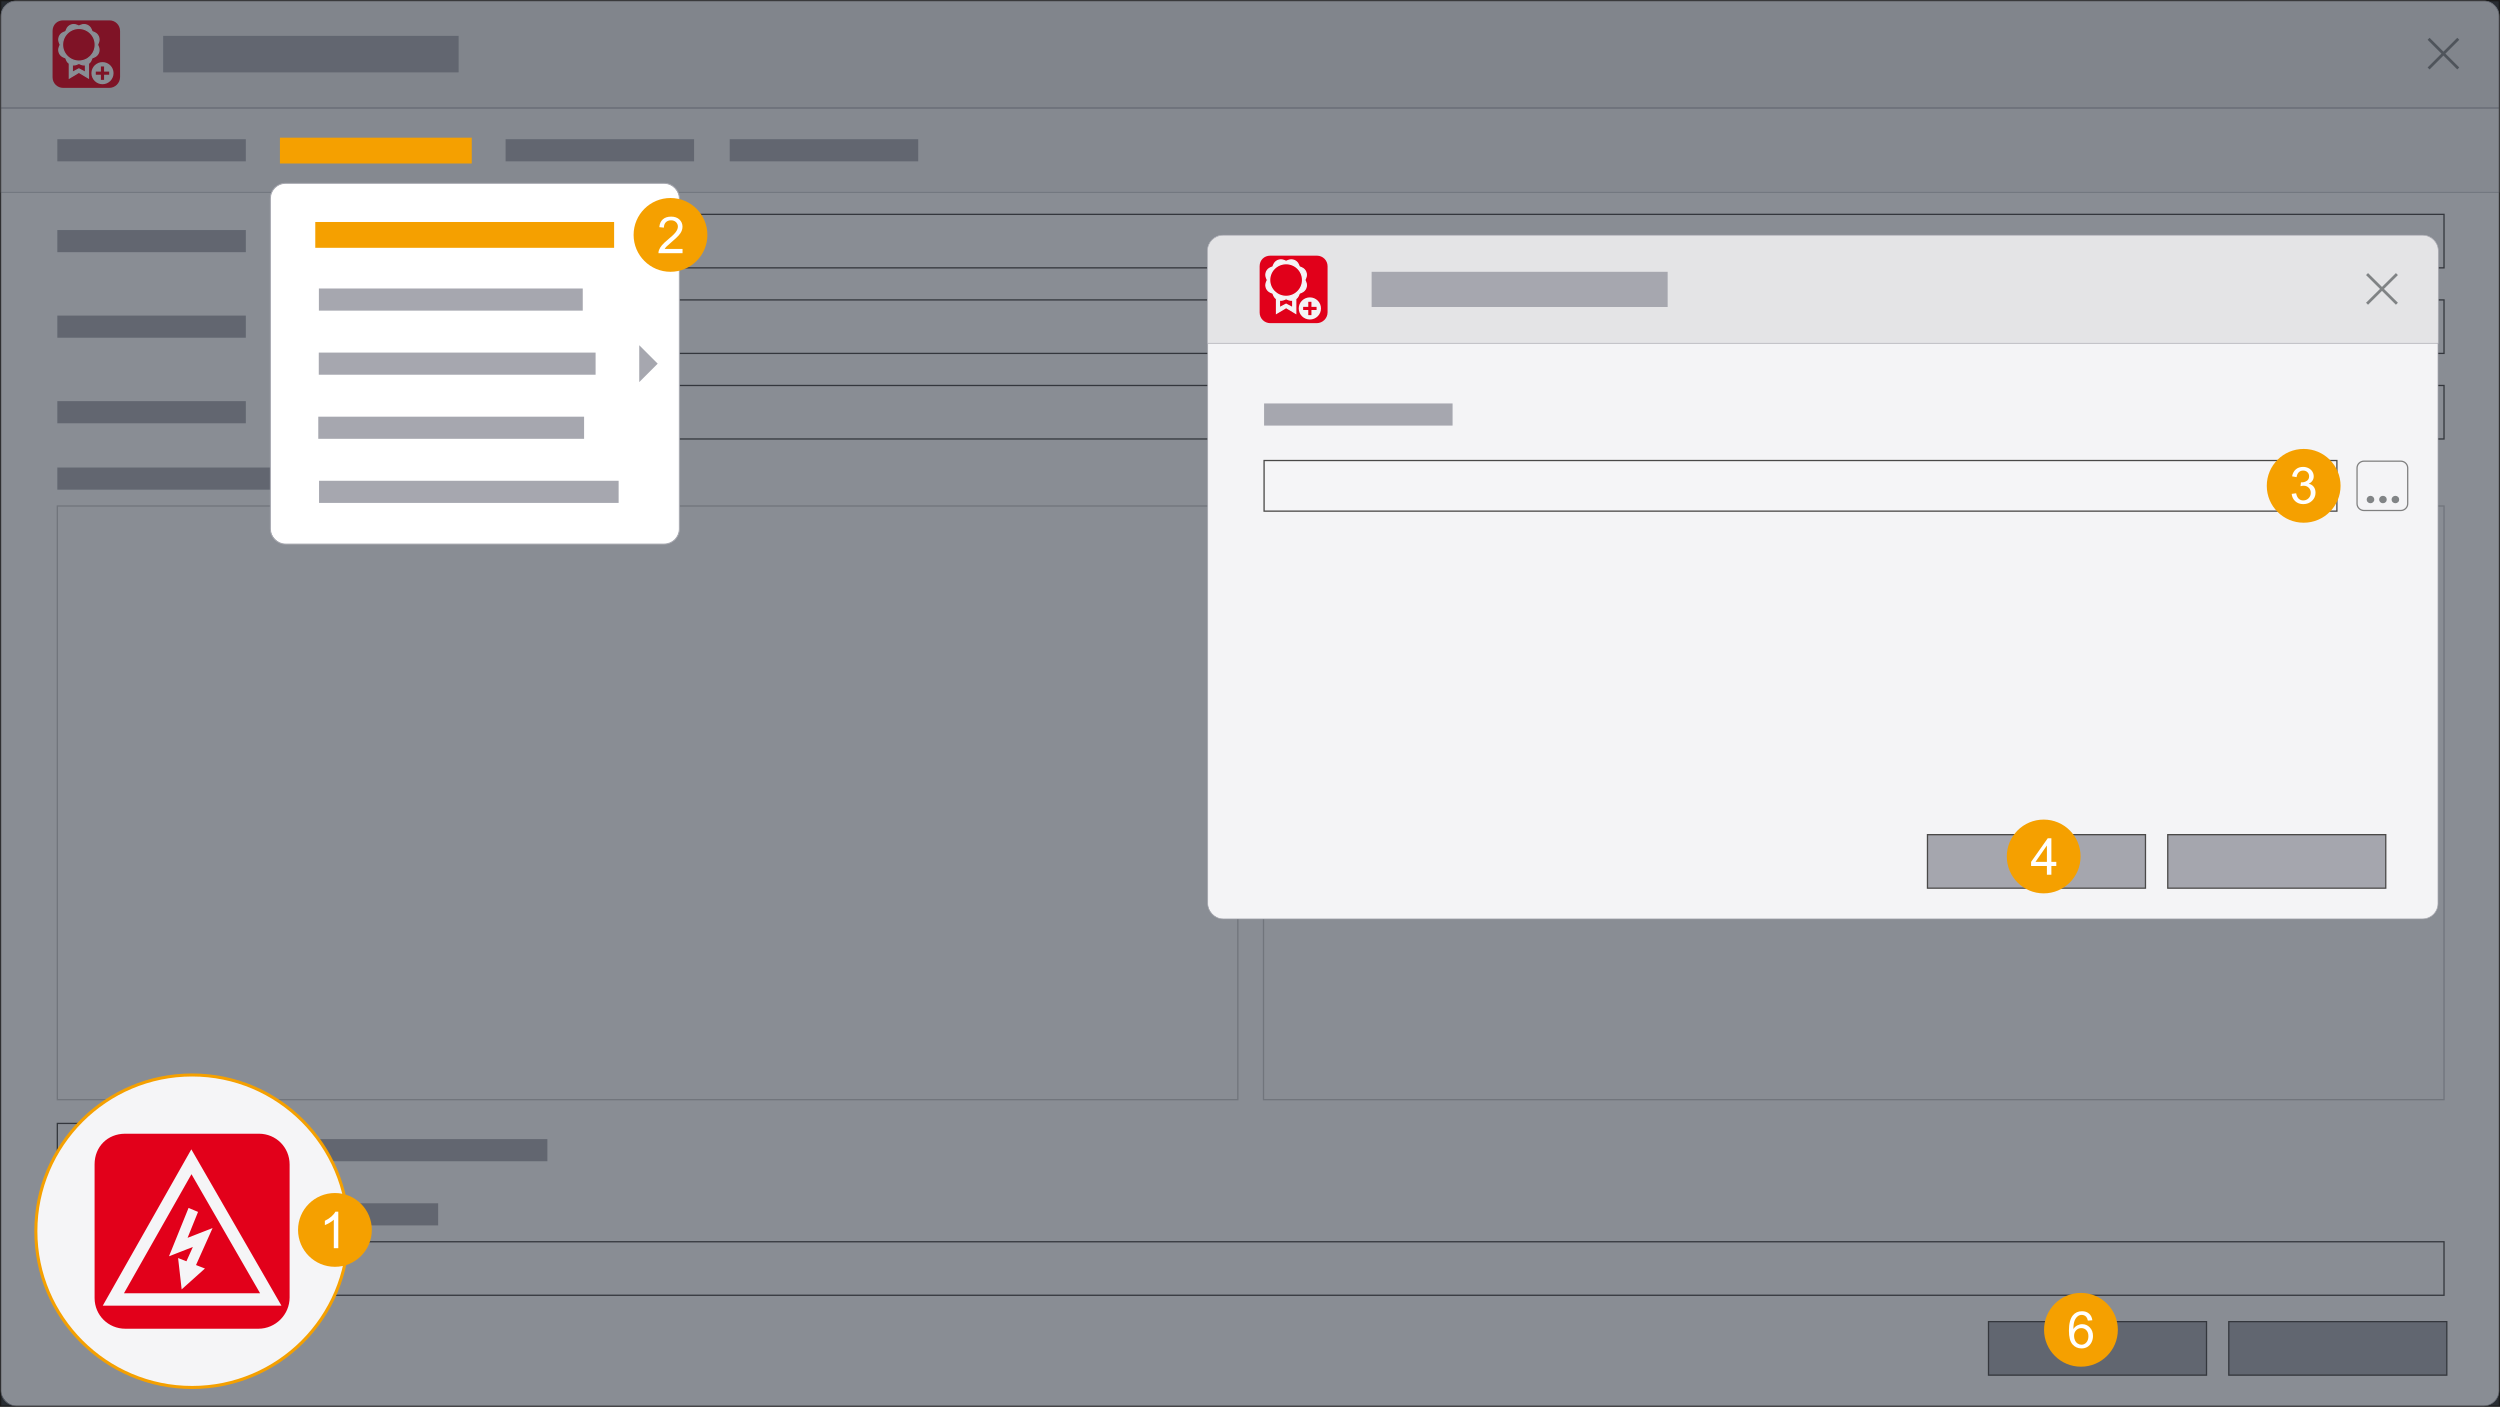
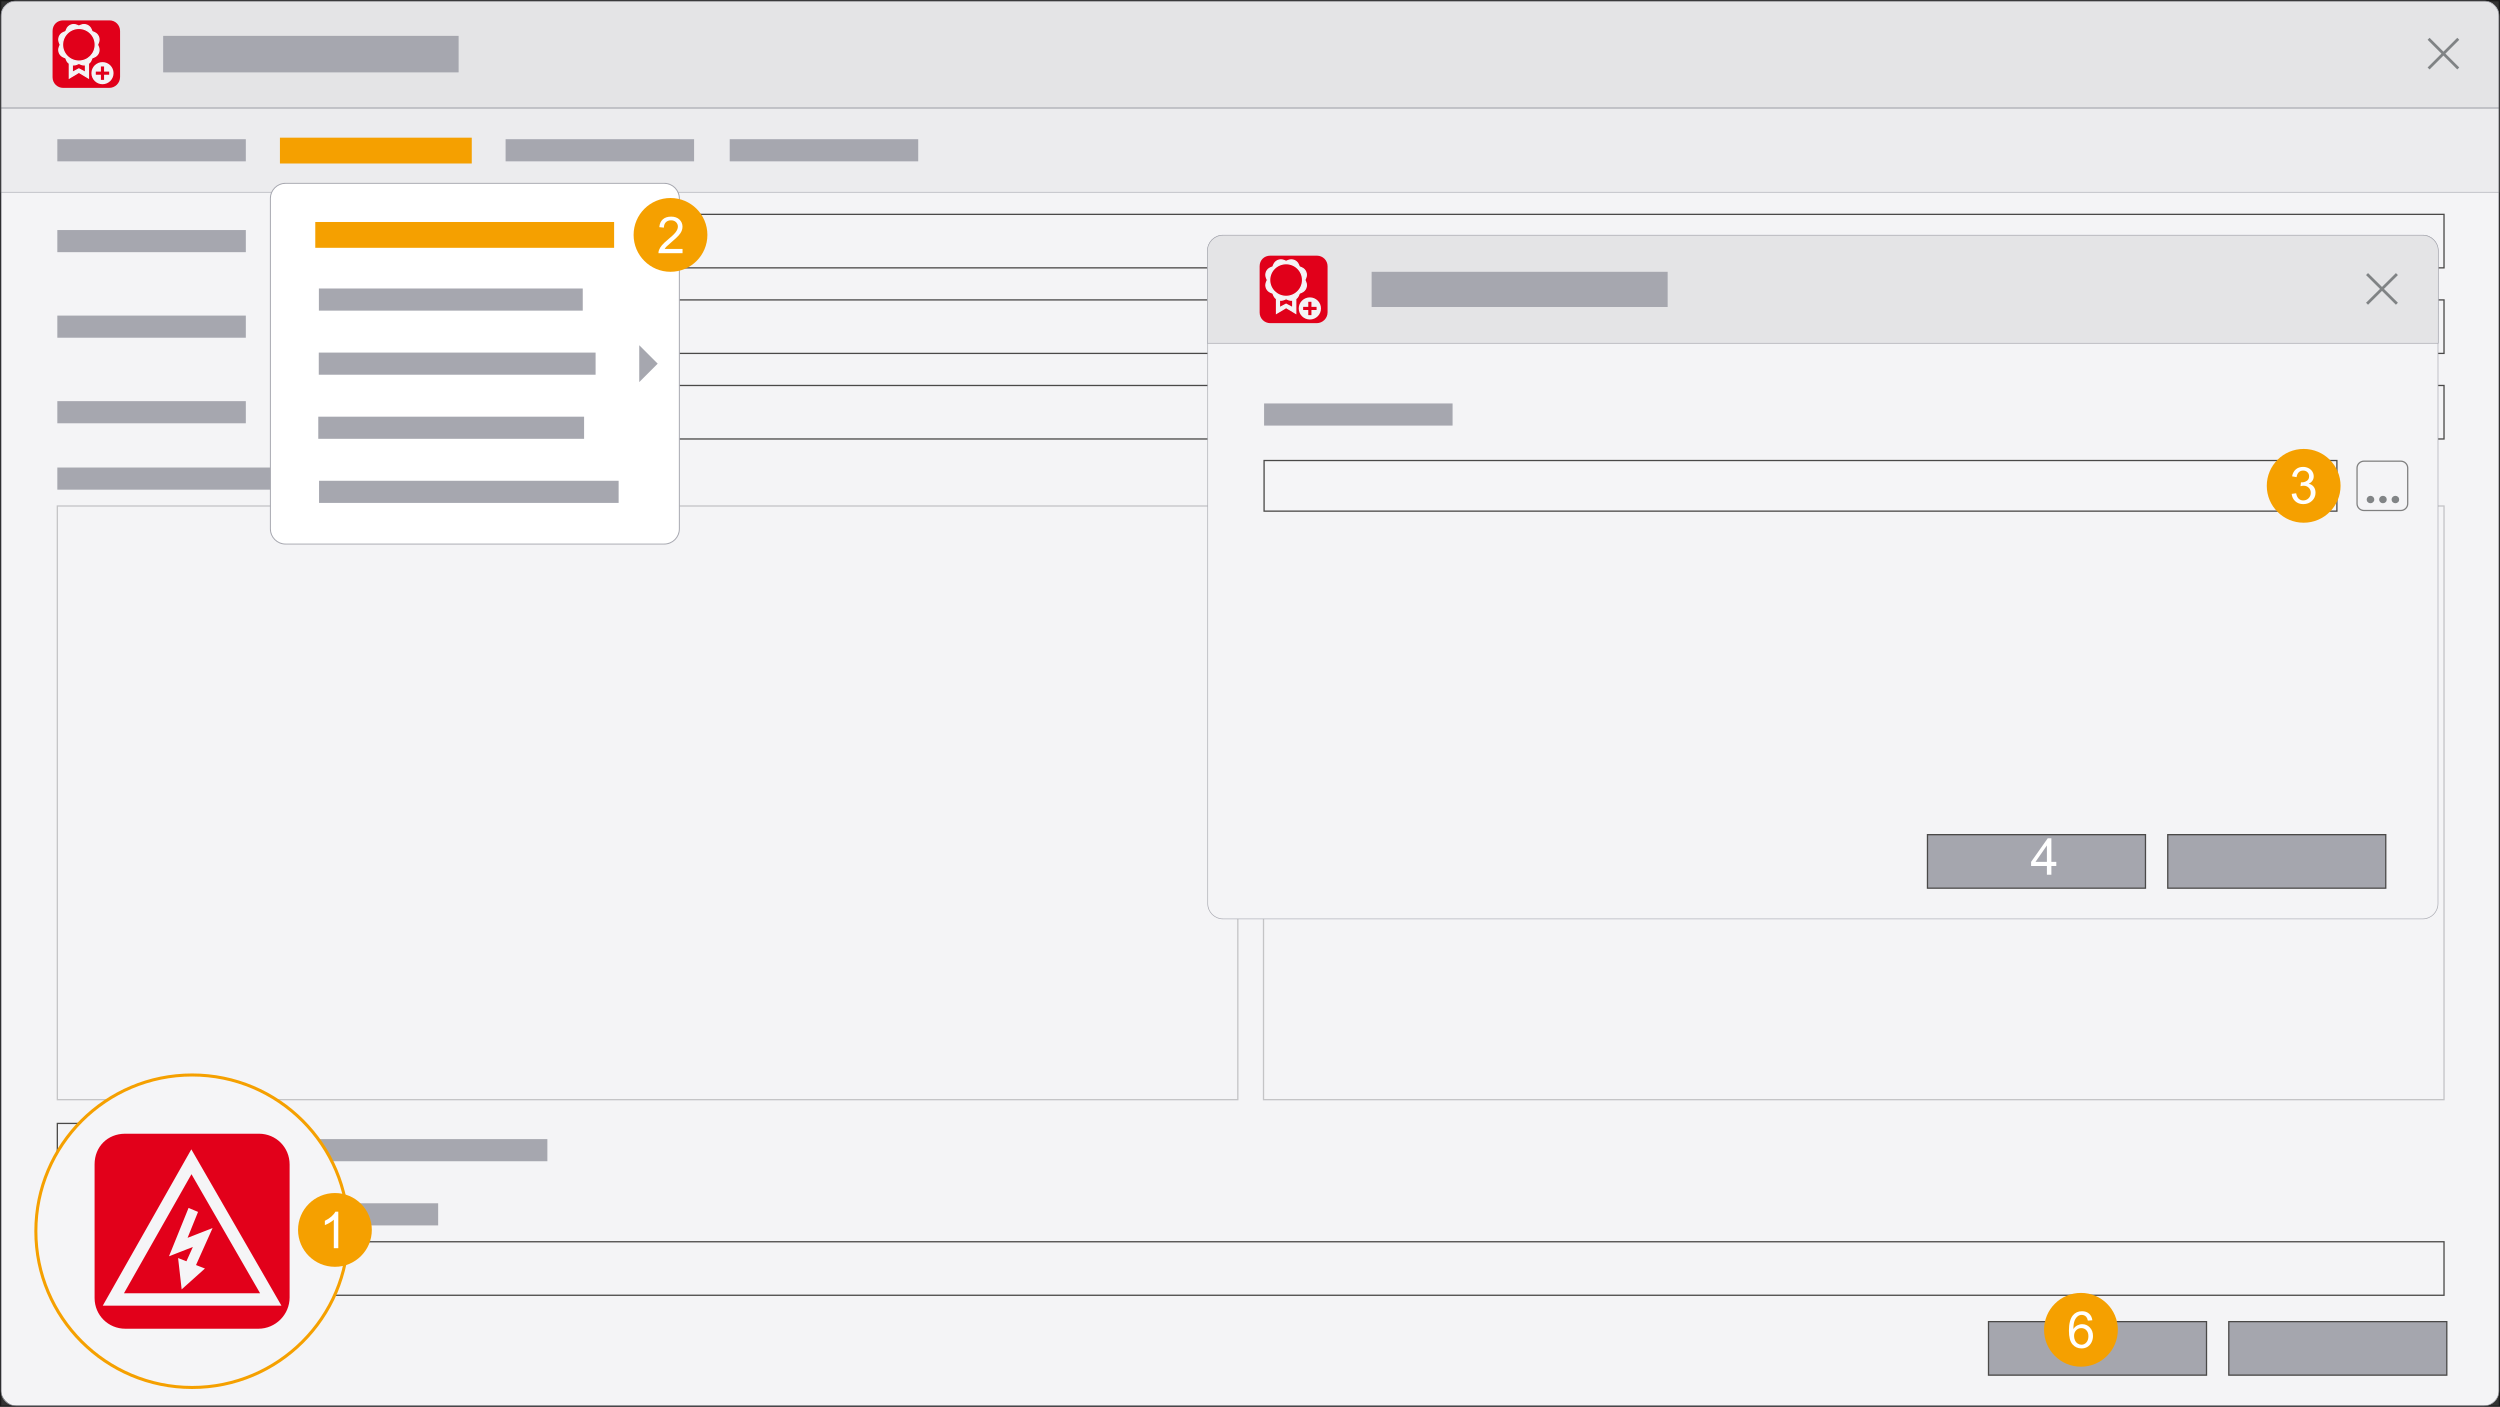
<svg xmlns="http://www.w3.org/2000/svg" viewBox="0 0 1921 1081">
  <rect x="0" y="0" width="1921" height="1081" fill="#333333" stroke="none" />
  <defs>
    <clipPath id="clippath">
      <rect x=".5" y=".5" width="1920" height="1080" style="fill: none;" />
    </clipPath>
    <clipPath id="clippath-1">
      <rect x=".5" y=".5" width="1920" height="1080" style="fill: none;" />
    </clipPath>
    <clipPath id="clippath-2">
      <rect x="1712.1" y="1015.04" width="168.52" height="42.11" style="fill: none;" />
    </clipPath>
    <clipPath id="clippath-3">
      <rect x="1527.47" y="1015.04" width="168.52" height="42.11" style="fill: none;" />
    </clipPath>
    <clipPath id="clippath-4">
      <rect x=".5" y=".5" width="1920" height="1080" style="fill: none;" />
    </clipPath>
    <clipPath id="clippath-5">
      <rect x=".5" y=".5" width="1920" height="82.46" style="fill: none;" />
    </clipPath>
    <clipPath id="clippath-6">
      <rect x="40.12" y="15.37" width="52.44" height="52.44" style="fill: none;" />
    </clipPath>
    <clipPath id="clippath-7">
      <rect x="1861.23" y="24.91" width="32.6" height="32.6" transform="translate(520.78 1339.68) rotate(-45)" style="fill: none;" />
    </clipPath>
    <clipPath id="clippath-8">
      <rect x=".5" y=".5" width="1920" height="82.46" style="fill: none;" />
    </clipPath>
    <clipPath id="clippath-9">
      <rect width="1921" height="1081" style="fill: none;" />
    </clipPath>
    <clipPath id="clippath-10">
      <rect width="1921" height="1081" style="fill: none;" />
    </clipPath>
    <clipPath id="clippath-11">
      <rect width="1921" height="1081" style="fill: none;" />
    </clipPath>
    <clipPath id="clippath-12">
      <rect width="1921" height="1081" style="fill: none;" />
    </clipPath>
    <clipPath id="clippath-13">
      <rect x="207.39" y="140.49" width="315" height="277.94" style="fill: none;" />
    </clipPath>
    <clipPath id="clippath-14">
      <rect x="207.39" y="140.49" width="315" height="277.94" style="fill: none;" />
    </clipPath>
    <clipPath id="clippath-15">
      <rect x="927.77" y="180.5" width="945.83" height="525.83" style="fill: none;" />
    </clipPath>
    <clipPath id="clippath-16">
      <rect x="927.77" y="180.5" width="945.83" height="525.83" style="fill: none;" />
    </clipPath>
    <clipPath id="clippath-17">
      <rect x="1665.21" y="640.86" width="168.52" height="42.11" style="fill: none;" />
    </clipPath>
    <clipPath id="clippath-18">
      <rect x="1480.57" y="640.86" width="168.52" height="42.11" style="fill: none;" />
    </clipPath>
    <clipPath id="clippath-19">
      <rect x="927.77" y="180.5" width="945.83" height="83.51" style="fill: none;" />
    </clipPath>
    <clipPath id="clippath-20">
      <polygon points="1807.11 222 1830.31 245.05 1853.51 222 1830.31 198.95 1807.11 222" style="fill: none;" />
    </clipPath>
    <clipPath id="clippath-21">
      <rect x="967.61" y="196.16" width="52.78" height="52.44" style="fill: none;" />
    </clipPath>
    <clipPath id="clippath-22">
      <rect x="927.77" y="180.5" width="945.83" height="83.51" style="fill: none;" />
    </clipPath>
    <clipPath id="clippath-23">
      <rect x="1756.34" y="363.92" width="27.59" height="18.78" style="fill: none;" />
    </clipPath>
    <clipPath id="clippath-24">
      <rect x="1810.65" y="353.86" width="39.93" height="38.9" style="fill: none;" />
    </clipPath>
    <clipPath id="clippath-25">
      <rect x="1810.65" y="353.86" width="39.93" height="38.9" style="fill: none;" />
    </clipPath>
    <clipPath id="clippath-26">
      <rect x="1818.42" y="380.85" width="25.26" height="5.97" style="fill: none;" />
    </clipPath>
    <clipPath id="clippath-27">
      <rect x="25.05" y="823.52" width="245.11" height="245.11" style="fill: none;" />
    </clipPath>
    <clipPath id="clippath-28">
      <rect x="25.05" y="823.52" width="245.11" height="245.11" style="fill: none;" />
    </clipPath>
    <clipPath id="clippath-29">
      <rect x="71.85" y="870.32" width="151.51" height="151.51" style="fill: none;" />
    </clipPath>
    <clipPath id="clippath-30">
      <rect x="71.85" y="870.32" width="151.51" height="151.51" style="fill: none;" />
    </clipPath>
    <clipPath id="clippath-31">
      <rect x="228.73" y="916.44" width="57.26" height="57.26" style="fill: none;" />
    </clipPath>
    <clipPath id="clippath-32">
      <rect x="229.02" y="916.72" width="56.69" height="56.69" style="fill: none;" />
    </clipPath>
    <clipPath id="clippath-33">
      <rect x="228.73" y="916.44" width="57.26" height="57.26" style="fill: none;" />
    </clipPath>
    <clipPath id="clippath-34">
      <rect x="486.58" y="151.87" width="57.26" height="57.26" style="fill: none;" />
    </clipPath>
    <clipPath id="clippath-35">
      <rect x="486.86" y="152.15" width="56.69" height="56.69" style="fill: none;" />
    </clipPath>
    <clipPath id="clippath-36">
      <rect x="486.58" y="151.87" width="57.26" height="57.26" style="fill: none;" />
    </clipPath>
    <clipPath id="clippath-37">
      <rect x="1741.51" y="344.68" width="57.26" height="57.26" style="fill: none;" />
    </clipPath>
    <clipPath id="clippath-38">
      <rect x="1741.79" y="344.97" width="56.69" height="56.69" style="fill: none;" />
    </clipPath>
    <clipPath id="clippath-39">
      <rect x="1541.75" y="629.49" width="57.26" height="57.26" style="fill: none;" />
    </clipPath>
    <clipPath id="clippath-40">
-       <rect x="1542.03" y="629.78" width="56.69" height="56.69" style="fill: none;" />
-     </clipPath>
+       </clipPath>
    <clipPath id="clippath-41">
      <rect x="1570.38" y="993.19" width="57.26" height="57.26" style="fill: none;" />
    </clipPath>
    <clipPath id="clippath-42">
      <rect x="1570.66" y="993.48" width="56.69" height="56.69" style="fill: none;" />
    </clipPath>
    <clipPath id="clippath-43">
      <rect x="1570.38" y="993.19" width="57.26" height="57.26" style="fill: none;" />
    </clipPath>
  </defs>
  <g id="Hintergrund">
    <g id="Lic_main">
      <g style="clip-path: url(#clippath);">
        <g style="clip-path: url(#clippath-1);">
          <rect x=".75" y=".75" width="1919.5" height="1079.5" rx="11.75" ry="11.75" style="fill: #f4f4f6;" />
          <path d="M1908.5,1c6.34,0,11.5,5.16,11.5,11.5v1056c0,6.34-5.16,11.5-11.5,11.5H12.5c-6.34,0-11.5-5.16-11.5-11.5V12.5C1,6.16,6.16,1,12.5,1h1896ZM1908.5.5H12.5C5.9.5.5,5.9.5,12.5v1056c0,6.6,5.4,12,12,12h1896c6.6,0,12-5.4,12-12V12.5c0-6.6-5.4-12-12-12" style="fill: #a6a7af;" />
        </g>
        <g style="clip-path: url(#clippath-2);">
          <rect x="1712.6" y="1015.54" width="167.52" height="41.11" style="fill: #a5a6ae;" />
          <rect x="1712.6" y="1015.54" width="167.52" height="41.11" style="fill: none; stroke: #4a4948; stroke-miterlimit: 10;" />
        </g>
        <g style="clip-path: url(#clippath-3);">
          <rect x="1527.97" y="1015.54" width="167.52" height="41.11" style="fill: #a5a6ae;" />
          <rect x="1527.97" y="1015.54" width="167.52" height="41.11" style="fill: none; stroke: #4a4948; stroke-miterlimit: 10;" />
        </g>
        <g style="clip-path: url(#clippath-4);">
          <rect x=".75" y="83.21" width="1919.5" height="64.5" style="fill: #ececee;" />
          <path d="M1920,147.46H1v-64h1919v64ZM1920.5,82.96H.5v65h1920v-65Z" style="fill: #a5a6ae;" />
        </g>
        <g style="clip-path: url(#clippath-5);">
          <path d="M.75,82.71V12.5C.75,6.02,6.02.75,12.5.75h1896c6.48,0,11.75,5.27,11.75,11.75v70.21H.75Z" style="fill: #e4e4e6;" />
          <path d="M1908.5,1c6.34,0,11.5,5.16,11.5,11.5v69.96H1V12.5C1,6.16,6.16,1,12.5,1h1896ZM1908.5.5H12.5C5.9.5.5,5.9.5,12.5v70.46h1920V12.5c0-6.6-5.4-12-12-12" style="fill: #a5a6ae;" />
        </g>
        <g style="clip-path: url(#clippath-6);">
          <path d="M40.4,41.52c0-5.91,0-11.83,0-17.74,0-4.67,3.46-8.13,8.12-8.13,11.86,0,23.73,0,35.59,0,4.54,0,8.15,3.62,8.15,8.18,0,11.79,0,23.59,0,35.38,0,4.57-3.75,8.31-8.31,8.32-11.79,0-23.59,0-35.38,0-4.56,0-8.17-3.6-8.18-8.15,0-5.95,0-11.9,0-17.85" style="fill: #e1001a;" />
          <path d="M74.89,34.39l.72-1.75c1.23-2.97-.19-6.41-3.16-7.64l-1.74-.72-.72-1.75c-1.23-2.97-4.66-4.4-7.62-3.17l-1.74.72-1.74-.72c-2.97-1.23-6.4.19-7.62,3.17l-.72,1.75-1.74.72c-2.97,1.23-4.39,4.67-3.16,7.64l.72,1.75-.72,1.74c-1.23,2.97.19,6.41,3.16,7.64l1.74.72.72,1.75c.44,1.07,1.17,1.94,2.06,2.56h-.02v11.12l7.32-4.41,7.32,4.41v-11.12h-.02c.89-.62,1.62-1.49,2.06-2.56l.72-1.75,1.74-.72c2.97-1.23,4.39-4.67,3.16-7.64l-.72-1.74ZM65.71,55.68l-5.09-2.72-5.09,2.72v-5.94c1.09.22,2.25.13,3.35-.33l1.43-.6h.03s.28-.13.28-.13l.28.12h.03s1.43.61,1.43.61c1.1.46,2.26.55,3.35.33v5.94ZM60.62,46.97c-6.95,0-12.59-5.63-12.59-12.58s5.63-12.58,12.59-12.58,12.58,5.63,12.58,12.58-5.63,12.58-12.58,12.58" style="fill: #f4f4f6;" />
          <path d="M74.89,34.39l.72-1.75c1.23-2.97-.19-6.41-3.16-7.64l-1.74-.72-.72-1.75c-1.23-2.97-4.66-4.4-7.62-3.17l-1.74.72-1.74-.72c-2.97-1.23-6.4.19-7.62,3.17l-.72,1.75-1.74.72c-2.97,1.23-4.39,4.67-3.16,7.64l.72,1.75-.72,1.74c-1.23,2.97.19,6.41,3.16,7.64l1.74.72.72,1.75c.44,1.07,1.17,1.94,2.06,2.56h-.02v11.12l7.32-4.41,7.32,4.41v-11.12h-.02c.89-.62,1.62-1.49,2.06-2.56l.72-1.75,1.74-.72c2.97-1.23,4.39-4.67,3.16-7.64l-.72-1.74ZM65.71,55.68l-5.09-2.72-5.09,2.72v-5.94c1.09.22,2.25.13,3.35-.33l1.43-.6h.03s.28-.13.28-.13l.28.12h.03s1.43.61,1.43.61c1.1.46,2.26.55,3.35.33v5.94ZM60.62,46.97c-6.95,0-12.59-5.63-12.59-12.58s5.63-12.58,12.59-12.58,12.58,5.63,12.58,12.58-5.63,12.58-12.58,12.58Z" style="fill: none; stroke: #f4f4f6; stroke-miterlimit: 10;" />
          <path d="M78.75,47.72c-4.69,0-8.5,3.8-8.5,8.5s3.8,8.5,8.5,8.5,8.5-3.8,8.5-8.5-3.8-8.5-8.5-8.5M83.89,57.42h-3.93v3.93h-2.42v-3.93h-3.93v-2.41h3.93v-3.93h2.42v3.93h3.93v2.41Z" style="fill: #f4f4f6;" />
        </g>
        <g style="clip-path: url(#clippath-7);">
          <polygon points="1889.68 51.85 1879.04 41.21 1889.68 30.56 1888.17 29.05 1877.53 39.69 1866.88 29.05 1865.37 30.56 1876.01 41.21 1865.37 51.85 1866.88 53.36 1877.53 42.72 1888.17 53.36 1889.68 51.85" style="fill: #808385;" />
        </g>
        <g style="clip-path: url(#clippath-8);">
          <rect x="125.9" y="28.06" width="226" height="27.05" style="fill: #a6a7af;" />
          <rect x="125.9" y="28.06" width="226" height="27.05" style="fill: none; stroke: #a5a6ae; stroke-miterlimit: 10;" />
        </g>
        <rect x="44.05" y="176.76" width="144.84" height="17.01" style="fill: #a6a7af;" />
        <rect x="228.72" y="230.45" width="1649.26" height="41.11" style="fill: #f4f4f6;" />
        <rect x="228.72" y="230.45" width="1649.26" height="41.11" style="fill: none; stroke: #4a4948; stroke-miterlimit: 10;" />
        <rect x="44.05" y="242.5" width="144.84" height="17.01" style="fill: #a6a7af;" />
        <rect x="228.72" y="296.2" width="1649.26" height="41.11" style="fill: #f4f4f6;" />
        <rect x="228.72" y="296.2" width="1649.26" height="41.11" style="fill: none; stroke: #4a4948; stroke-miterlimit: 10;" />
        <rect x="44.05" y="308.24" width="144.84" height="17.01" style="fill: #a6a7af;" />
        <rect x="228.72" y="164.71" width="1649.26" height="41.11" style="fill: #f4f4f6;" />
        <rect x="228.72" y="164.71" width="1649.26" height="41.11" style="fill: none; stroke: #4a4948; stroke-miterlimit: 10;" />
        <polygon points="1838.66 308.57 1839.88 306.93 1852.41 323.33 1864.91 306.93 1866.16 308.57 1852.41 326.56 1838.66 308.57" style="fill: #808385;" />
        <rect x="127.8" y="875.29" width="292.8" height="17.01" style="fill: #a6a7af;" />
        <rect x="44.05" y="863.24" width="41.1" height="41.1" style="fill: #f4f4f6;" />
        <rect x="44.05" y="863.24" width="41.1" height="41.1" style="fill: none; stroke: #4a4948; stroke-miterlimit: 10;" />
        <rect x="44.05" y="924.6" width="292.63" height="17.01" style="fill: #a6a7af;" />
        <rect x="44.05" y="954.17" width="1833.93" height="41.11" style="fill: #f4f4f6;" />
        <rect x="44.05" y="954.17" width="1833.93" height="41.11" style="fill: none; stroke: #4a4948; stroke-miterlimit: 10;" />
        <rect x="44.05" y="388.81" width="907.09" height="456.17" style="fill: none; stroke: #c4c4c6; stroke-miterlimit: 10;" />
        <rect x="44.05" y="359.25" width="292.63" height="17.01" style="fill: #a6a7af;" />
        <rect x="970.89" y="388.81" width="907.09" height="456.17" style="fill: none; stroke: #c4c4c6; stroke-miterlimit: 10;" />
        <rect x="970.89" y="359.25" width="292.63" height="17.01" style="fill: #a6a7af;" />
        <rect x="560.72" y="106.96" width="144.84" height="17.01" style="fill: #a6a7af;" />
        <rect x="388.5" y="106.96" width="144.84" height="17.01" style="fill: #a6a7af;" />
        <rect x="216.28" y="106.96" width="144.84" height="17.01" style="fill: #a6a7af;" />
        <rect x="44.05" y="106.96" width="144.84" height="17.01" style="fill: #a6a7af;" />
      </g>
    </g>
    <g id="Backdrop">
      <g style="clip-path: url(#clippath-9);">
        <g style="clip-path: url(#clippath-10);">
          <g style="clip-path: url(#clippath-11);">
            <g style="opacity: .5;">
              <g style="clip-path: url(#clippath-12);">
-                 <rect x=".5" y=".5" width="1920" height="1080" style="fill: #1d2531;" />
                <rect x=".5" y=".5" width="1920" height="1080" style="fill: none; stroke: #000; stroke-miterlimit: 10;" />
              </g>
            </g>
          </g>
        </g>
      </g>
    </g>
    <g id="Dialog_5">
      <g style="clip-path: url(#clippath-13);">
        <g style="clip-path: url(#clippath-14);">
          <rect x="207.77" y="140.87" width="314.25" height="277.19" rx="11.62" ry="11.62" style="fill: #fff;" />
          <path d="M510.39,141.24c6.2,0,11.25,5.05,11.25,11.25v253.94c0,6.2-5.05,11.25-11.25,11.25H219.39c-6.2,0-11.25-5.05-11.25-11.25v-253.94c0-6.2,5.05-11.25,11.25-11.25h291ZM510.39,140.49H219.39c-6.6,0-12,5.4-12,12v253.94c0,6.6,5.4,12,12,12h291c6.6,0,12-5.4,12-12v-253.94c0-6.6-5.4-12-12-12" style="fill: #a6a7af;" />
          <rect x="245.03" y="172.43" width="225.57" height="17.01" style="fill: #a6a7af;" />
          <rect x="245.03" y="221.68" width="202.76" height="17.01" style="fill: #a6a7af;" />
          <rect x="244.95" y="270.93" width="212.71" height="17.01" style="fill: #a6a7af;" />
          <rect x="245.16" y="369.43" width="230.2" height="17.01" style="fill: #a6a7af;" />
          <rect x="244.56" y="320.18" width="204.25" height="17.01" style="fill: #a6a7af;" />
          <polygon points="491.19 293.61 505.37 279.43 491.19 265.26 491.19 293.61" style="fill: #a6a7af;" />
        </g>
      </g>
    </g>
    <g>
      <g id="Liz_dialogue_flach">
        <g style="clip-path: url(#clippath-15);">
          <g style="clip-path: url(#clippath-16);">
            <rect x="928.02" y="180.75" width="945.33" height="525.33" rx="11.75" ry="11.75" style="fill: #f4f4f6;" />
            <path d="M1861.6,181c6.34,0,11.5,5.16,11.5,11.5v501.83c0,6.34-5.16,11.5-11.5,11.5h-921.83c-6.34,0-11.5-5.16-11.5-11.5V192.5c0-6.34,5.16-11.5,11.5-11.5h921.83ZM1861.6,180.5h-921.83c-6.6,0-12,5.4-12,12v501.83c0,6.6,5.4,12,12,12h921.83c6.6,0,12-5.4,12-12V192.5c0-6.6-5.4-12-12-12" style="fill: #a6a7af;" />
          </g>
          <g style="clip-path: url(#clippath-17);">
            <rect x="1665.71" y="641.37" width="167.52" height="41.11" style="fill: #a5a6ae;" />
            <rect x="1665.7" y="641.36" width="167.52" height="41.11" style="fill: none; stroke: #4a4948; stroke-miterlimit: 10;" />
          </g>
          <g style="clip-path: url(#clippath-18);">
            <rect x="1481.07" y="641.37" width="167.52" height="41.11" style="fill: #a5a6ae;" />
            <rect x="1481.07" y="641.36" width="167.52" height="41.11" style="fill: none; stroke: #4a4948; stroke-miterlimit: 10;" />
          </g>
          <g style="clip-path: url(#clippath-19);">
            <path d="M1873.56,248.6v15.16l.04-71.01c0-6.6-5.4-12-12-12h-921.83c-6.6,0-12,5.4-12,12l-.04,71.01h945.83" style="fill: #e4e4e6;" />
            <path d="M1873.56,248.6v15.16l.04-71.01c0-6.6-5.4-12-12-12h-921.83c-6.6,0-12,5.4-12,12l-.04,71.01h945.83" style="fill: none; stroke: #a6a7af; stroke-linecap: round; stroke-linejoin: bevel; stroke-width: .5px;" />
          </g>
          <g style="clip-path: url(#clippath-20);">
            <polygon points="1842.55 232.64 1831.83 222 1842.55 211.36 1841.02 209.84 1830.31 220.49 1819.6 209.84 1818.07 211.36 1828.79 222 1818.07 232.64 1819.6 234.16 1830.31 223.51 1841.02 234.16 1842.55 232.64" style="fill: #808385;" />
          </g>
          <g style="clip-path: url(#clippath-21);">
            <path d="M967.9,222.32c0-5.91,0-11.83,0-17.74,0-4.67,3.48-8.13,8.18-8.13,11.94,0,23.88,0,35.82,0,4.57,0,8.21,3.62,8.21,8.17,0,11.79,0,23.59,0,35.38,0,4.57-3.77,8.31-8.36,8.32-11.87,0-23.74,0-35.61,0-4.58,0-8.23-3.6-8.23-8.15,0-5.95,0-11.9,0-17.85" style="fill: #e1001a;" />
            <path d="M1002.6,215.18l.73-1.75c1.24-2.97-.19-6.41-3.18-7.64l-1.75-.72-.73-1.75c-1.24-2.97-4.69-4.4-7.67-3.17l-1.75.72-1.75-.72c-2.99-1.23-6.44.2-7.67,3.17l-.73,1.75-1.75.72c-2.99,1.23-4.42,4.67-3.18,7.64l.73,1.75-.73,1.74c-1.24,2.97.19,6.41,3.18,7.64l1.75.72.73,1.75c.44,1.07,1.18,1.94,2.08,2.56h-.02v11.12l7.37-4.41,7.37,4.41v-11.12h-.02c.9-.62,1.63-1.49,2.08-2.56l.73-1.75,1.75-.72c2.99-1.23,4.42-4.67,3.18-7.64l-.73-1.74ZM993.37,236.48l-5.12-2.72-5.12,2.72v-5.94c1.1.22,2.26.13,3.37-.33l1.44-.6h.03s.28-.13.28-.13l.28.12h.03s1.44.61,1.44.61c1.1.46,2.27.55,3.37.33v5.94ZM988.25,227.76c-7,0-12.67-5.63-12.67-12.58s5.67-12.58,12.67-12.58,12.66,5.63,12.66,12.58-5.67,12.58-12.66,12.58" style="fill: #f4f4f6;" />
            <path d="M1002.6,215.18l.73-1.75c1.24-2.97-.19-6.41-3.18-7.64l-1.75-.72-.73-1.75c-1.24-2.97-4.69-4.4-7.67-3.17l-1.75.72-1.75-.72c-2.99-1.23-6.44.2-7.67,3.17l-.73,1.75-1.75.72c-2.99,1.23-4.42,4.67-3.18,7.64l.73,1.75-.73,1.74c-1.24,2.97.19,6.41,3.18,7.64l1.75.72.73,1.75c.44,1.07,1.18,1.94,2.08,2.56h-.02v11.12l7.37-4.41,7.37,4.41v-11.12h-.02c.9-.62,1.63-1.49,2.08-2.56l.73-1.75,1.75-.72c2.99-1.23,4.42-4.67,3.18-7.64l-.73-1.74ZM993.37,236.48l-5.13-2.72-5.12,2.72v-5.94c1.1.22,2.26.13,3.37-.33l1.44-.6h.03s.28-.13.28-.13l.28.12h.03s1.44.61,1.44.61c1.11.46,2.27.55,3.37.33v5.94ZM988.25,227.76c-7,0-12.67-5.63-12.67-12.59s5.67-12.58,12.67-12.58,12.66,5.63,12.66,12.58-5.67,12.59-12.66,12.59Z" style="fill: none; stroke: #f4f4f6; stroke-miterlimit: 10; stroke-width: 1px;" />
            <path d="M1006.5,228.51c-4.72,0-8.55,3.8-8.55,8.5s3.83,8.5,8.55,8.5,8.55-3.8,8.55-8.5-3.83-8.5-8.55-8.5M1011.66,238.22h-3.95v3.93h-2.43v-3.93h-3.95v-2.41h3.95v-3.93h2.43v3.93h3.95v2.41Z" style="fill: #f4f4f6;" />
          </g>
          <g style="clip-path: url(#clippath-22);">
            <rect x="1053.96" y="208.85" width="227.47" height="27.05" style="fill: #a6a7af;" />
          </g>
        </g>
      </g>
      <rect x="971.32" y="310.01" width="144.84" height="17.01" style="fill: #a6a7af;" />
      <g>
        <rect x="971.32" y="353.86" width="824.35" height="38.9" style="fill: #f5f5f7; stroke: #4a4948; stroke-miterlimit: 10;" />
        <g id="Chevron_single_oslo">
          <g style="clip-path: url(#clippath-23);">
            <polygon points="1770.14 379.54 1757.63 364.02 1756.41 365.57 1770.14 382.6 1783.87 365.57 1782.62 364.02 1770.14 379.54" style="fill: #818486;" />
          </g>
        </g>
        <g id="Button_path">
          <g style="clip-path: url(#clippath-24);">
            <g style="clip-path: url(#clippath-25);">
              <path d="M1844.7,392.28h-28.17c-2.97,0-5.38-2.35-5.38-5.24v-27.45c0-2.9,2.41-5.24,5.38-5.24h28.17c2.97,0,5.38,2.35,5.38,5.24v27.45c0,2.9-2.41,5.24-5.38,5.24Z" style="fill: none; stroke: gray; stroke-miterlimit: 10; stroke-width: .99px;" />
            </g>
            <g style="clip-path: url(#clippath-26);">
              <path d="M1823.55,381.82c.57.56.85,1.23.85,2.02s-.29,1.47-.85,2.02c-.57.55-1.26.83-2.07.83s-1.51-.28-2.07-.83c-.57-.55-.85-1.23-.85-2.02s.29-1.47.85-2.02c.57-.55,1.26-.83,2.07-.83s1.5.28,2.07.83M1833.12,381.82c-.57-.55-1.26-.83-2.07-.83s-1.5.28-2.07.83c-.57.56-.85,1.23-.85,2.02s.29,1.47.85,2.02c.57.55,1.26.83,2.07.83s1.51-.28,2.07-.83c.57-.55.85-1.23.85-2.02s-.28-1.47-.85-2.02M1842.68,381.82c-.57-.55-1.26-.83-2.07-.83s-1.5.28-2.07.83c-.57.56-.85,1.23-.85,2.02s.28,1.47.85,2.02c.57.55,1.26.83,2.07.83s1.51-.28,2.07-.83c.57-.55.85-1.23.85-2.02s-.28-1.47-.85-2.02" style="fill: #818486;" />
            </g>
          </g>
        </g>
      </g>
    </g>
  </g>
  <g id="Ebene_4" data-name="Ebene 4">
    <g id="Highlight">
      <g style="clip-path: url(#clippath-27);">
        <g style="clip-path: url(#clippath-28);">
          <path d="M147.61,1066.13c-66.2,0-120.06-53.86-120.06-120.06s53.86-120.06,120.06-120.06,120.06,53.86,120.06,120.06-53.86,120.06-120.06,120.06" style="fill: #f5f5f7;" />
          <path d="M147.61,827.18c65.56,0,118.89,53.33,118.89,118.89s-53.33,118.89-118.89,118.89-118.89-53.33-118.89-118.89,53.33-118.89,118.89-118.89M147.61,824.84c-66.95,0-121.23,54.27-121.23,121.23s54.27,121.23,121.23,121.23,121.23-54.27,121.23-121.23-54.27-121.23-121.23-121.23" style="fill: #f5a000;" />
        </g>
      </g>
    </g>
    <g id="P8">
      <g style="clip-path: url(#clippath-29);">
        <g style="clip-path: url(#clippath-30);">
          <path d="M72.68,945.89c0-17.09,0-34.17,0-51.26,0-13.49,9.99-23.48,23.47-23.48,34.28,0,68.55-.01,102.83,0,13.13,0,23.56,10.47,23.56,23.62,0,34.07,0,68.14,0,102.21,0,13.19-10.82,24.02-24,24.02-34.07.01-68.14,0-102.21,0-13.16,0-23.62-10.41-23.64-23.54-.02-17.19,0-34.38,0-51.57" style="fill: #e2001a;" />
          <path d="M81.45,1001.83l65.58-115.77,66.73,115.77H81.45ZM202.35,995.18l-55.24-95.84-54.33,95.84h109.57ZM141.53,953.71l19.06-7.44-11.91,26.59,6.08,2.36-14.06,12.61-2.15-18.94,5.46,2.11,6.95-15.46-18.52,7.23,13.23-32.7,4.63,1.94-8.77,21.71Z" style="fill: #f5f5f7; fill-rule: evenodd;" />
          <path d="M81.45,1001.83l65.58-115.77,66.73,115.77H81.45ZM202.35,995.18l-55.24-95.84-54.33,95.84h109.57ZM141.53,953.71l19.06-7.44-11.91,26.59,6.08,2.36-14.06,12.61-2.15-18.94,5.46,2.11,6.95-15.46-18.52,7.23,13.23-32.7,4.63,1.94-8.77,21.71Z" style="fill: none; stroke: #f5f5f7; stroke-miterlimit: 10; stroke-width: 2.89px;" />
        </g>
      </g>
    </g>
  </g>
  <g id="Ebene_2" data-name="Ebene 2">
    <rect x="215.1" y="105.79" width="147.4" height="19.84" style="fill: #f5a000;" />
    <rect x="242.26" y="170.58" width="229.63" height="19.84" style="fill: #f5a000;" />
    <g id="Num_1">
      <g style="clip-path: url(#clippath-31);">
        <g style="clip-path: url(#clippath-32);">
          <path d="M285.71,945.07c0,15.65-12.69,28.35-28.35,28.35s-28.35-12.69-28.35-28.35,12.69-28.35,28.35-28.35,28.35,12.69,28.35,28.35" style="fill: #f5a000;" />
        </g>
        <g style="clip-path: url(#clippath-33);">
          <path d="M259.94,959.13h-3.44v-21.91c-.83.79-1.91,1.58-3.26,2.37-1.34.79-2.55,1.38-3.62,1.78v-3.32c1.92-.9,3.6-2,5.04-3.28,1.44-1.29,2.46-2.53,3.06-3.74h2.22v28.11Z" style="fill: #fff;" />
        </g>
      </g>
    </g>
    <g id="Num_2">
      <g style="clip-path: url(#clippath-34);">
        <g style="clip-path: url(#clippath-35);">
          <path d="M543.56,180.5c0,15.65-12.69,28.35-28.35,28.35s-28.35-12.69-28.35-28.35,12.69-28.35,28.35-28.35,28.35,12.69,28.35,28.35" style="fill: #f5a000;" />
        </g>
        <g style="clip-path: url(#clippath-36);">
          <path d="M524.47,191.25v3.31h-18.51c-.03-.83.11-1.62.4-2.39.47-1.26,1.23-2.5,2.26-3.73,1.04-1.22,2.54-2.64,4.5-4.24,3.04-2.5,5.1-4.47,6.17-5.93,1.07-1.46,1.6-2.83,1.6-4.13,0-1.36-.49-2.51-1.46-3.45-.97-.94-2.24-1.4-3.81-1.4-1.66,0-2.98.5-3.97,1.49-.99.99-1.5,2.37-1.51,4.13l-3.53-.36c.24-2.64,1.15-4.64,2.73-6.03,1.58-1.38,3.7-2.07,6.36-2.07s4.81.74,6.38,2.24c1.57,1.49,2.35,3.34,2.35,5.54,0,1.12-.23,2.22-.69,3.31-.46,1.08-1.22,2.22-2.28,3.42-1.06,1.2-2.83,2.84-5.3,4.93-2.06,1.73-3.39,2.91-3.97,3.52-.59.62-1.07,1.24-1.45,1.86h13.73Z" style="fill: #fff;" />
        </g>
      </g>
    </g>
    <g id="Num_3">
      <g style="clip-path: url(#clippath-37);">
        <g style="clip-path: url(#clippath-38);">
          <path d="M1798.49,373.31c0,15.65-12.69,28.35-28.35,28.35s-28.35-12.69-28.35-28.35,12.69-28.35,28.35-28.35,28.35,12.69,28.35,28.35" style="fill: #f5a000;" />
        </g>
        <path d="M1760.9,379.49l3.44-.46c.39,1.95,1.07,3.35,2.01,4.21.95.86,2.1,1.29,3.47,1.29,1.62,0,2.98-.56,4.1-1.68,1.11-1.12,1.67-2.51,1.67-4.16s-.52-2.88-1.55-3.91c-1.03-1.02-2.34-1.54-3.93-1.54-.65,0-1.46.13-2.43.38l.38-3.02c.23.03.41.04.55.04,1.46,0,2.78-.38,3.95-1.15,1.17-.76,1.76-1.94,1.76-3.53,0-1.26-.43-2.3-1.28-3.13-.85-.83-1.96-1.24-3.3-1.24s-2.45.42-3.34,1.26-1.46,2.1-1.72,3.78l-3.44-.61c.42-2.3,1.38-4.09,2.87-5.36,1.49-1.27,3.34-1.9,5.56-1.9,1.53,0,2.93.33,4.22.98s2.27,1.55,2.95,2.68c.68,1.13,1.02,2.34,1.02,3.61s-.32,2.31-.97,3.3-1.61,1.78-2.88,2.37c1.65.38,2.94,1.17,3.86,2.38.92,1.2,1.38,2.71,1.38,4.52,0,2.44-.89,4.52-2.67,6.22-1.78,1.7-4.04,2.55-6.76,2.55-2.46,0-4.5-.73-6.12-2.2-1.62-1.46-2.55-3.36-2.78-5.69Z" style="fill: #fff;" />
      </g>
    </g>
    <g id="Num_4">
      <g style="clip-path: url(#clippath-39);">
        <g style="clip-path: url(#clippath-40);">
          <path d="M1598.72,658.12c0,15.65-12.69,28.35-28.35,28.35s-28.35-12.69-28.35-28.35,12.69-28.35,28.35-28.35,28.35,12.69,28.35,28.35" style="fill: #f5a000;" />
        </g>
        <path d="M1572.84,672.13v-6.7h-12.15v-3.15l12.78-18.14h2.81v18.14h3.78v3.15h-3.78v6.7h-3.44ZM1572.84,662.27v-12.62l-8.77,12.62h8.77Z" style="fill: #fff;" />
      </g>
    </g>
    <g id="Num_6">
      <g style="clip-path: url(#clippath-41);">
        <g style="clip-path: url(#clippath-42);">
          <path d="M1627.35,1021.82c0,15.65-12.69,28.35-28.35,28.35s-28.35-12.69-28.35-28.35,12.69-28.35,28.35-28.35,28.35,12.69,28.35,28.35" style="fill: #f5a000;" />
        </g>
        <g style="clip-path: url(#clippath-43);">
          <path d="M1607.75,1014.5l-3.42.27c-.31-1.35-.74-2.33-1.3-2.94-.93-.98-2.08-1.47-3.44-1.47-1.09,0-2.06.31-2.88.92-1.08.79-1.94,1.94-2.56,3.46-.62,1.52-.95,3.67-.97,6.48.83-1.26,1.84-2.2,3.04-2.81,1.2-.61,2.45-.92,3.76-.92,2.29,0,4.24.84,5.85,2.53,1.61,1.69,2.42,3.87,2.42,6.54,0,1.76-.38,3.39-1.14,4.9-.76,1.51-1.8,2.66-3.12,3.47-1.32.8-2.83,1.2-4.51,1.2-2.87,0-5.2-1.05-7.01-3.16-1.81-2.11-2.71-5.58-2.71-10.42,0-5.41,1-9.35,3-11.8,1.75-2.14,4.09-3.21,7.05-3.21,2.2,0,4.01.62,5.42,1.85,1.41,1.24,2.25,2.94,2.53,5.12M1593.71,1026.57c0,1.18.25,2.32.75,3.4.5,1.08,1.21,1.91,2.11,2.47.9.57,1.85.85,2.85.85,1.45,0,2.7-.59,3.74-1.76,1.04-1.17,1.57-2.76,1.57-4.78s-.52-3.46-1.55-4.57c-1.03-1.11-2.33-1.67-3.9-1.67s-2.87.56-3.95,1.67c-1.08,1.11-1.62,2.57-1.62,4.38" style="fill: #fff;" />
        </g>
      </g>
    </g>
  </g>
</svg>